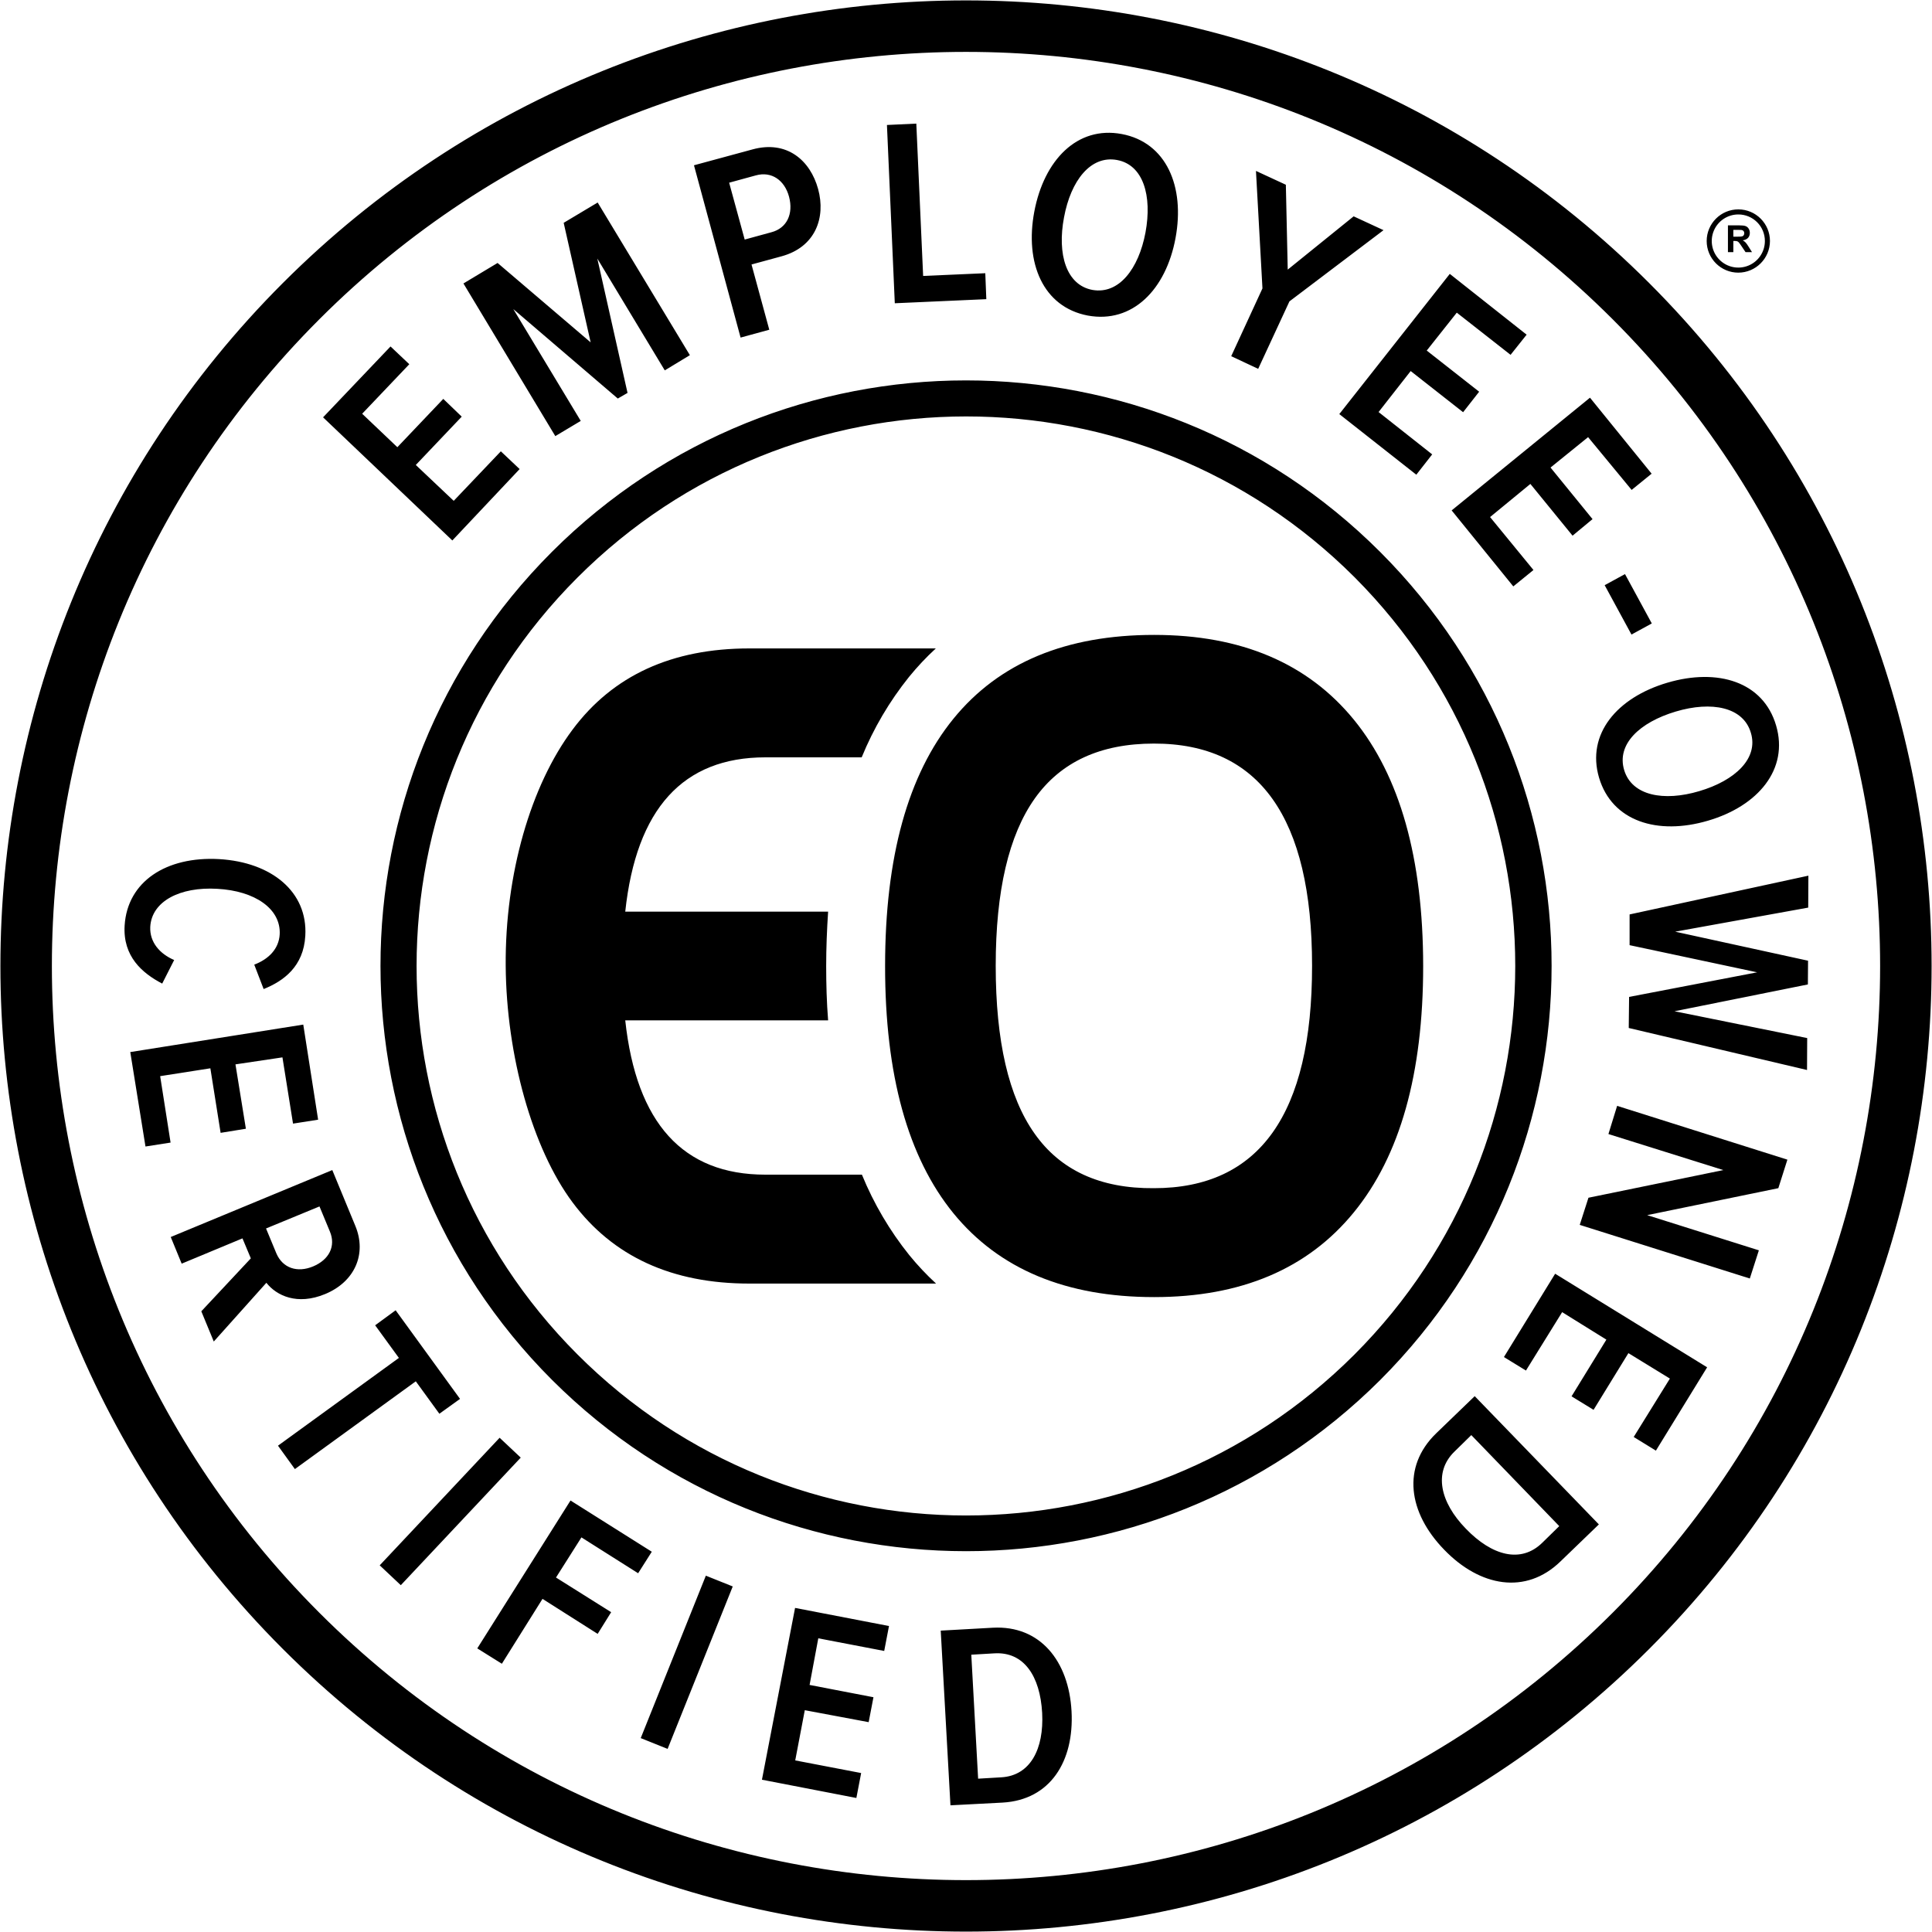
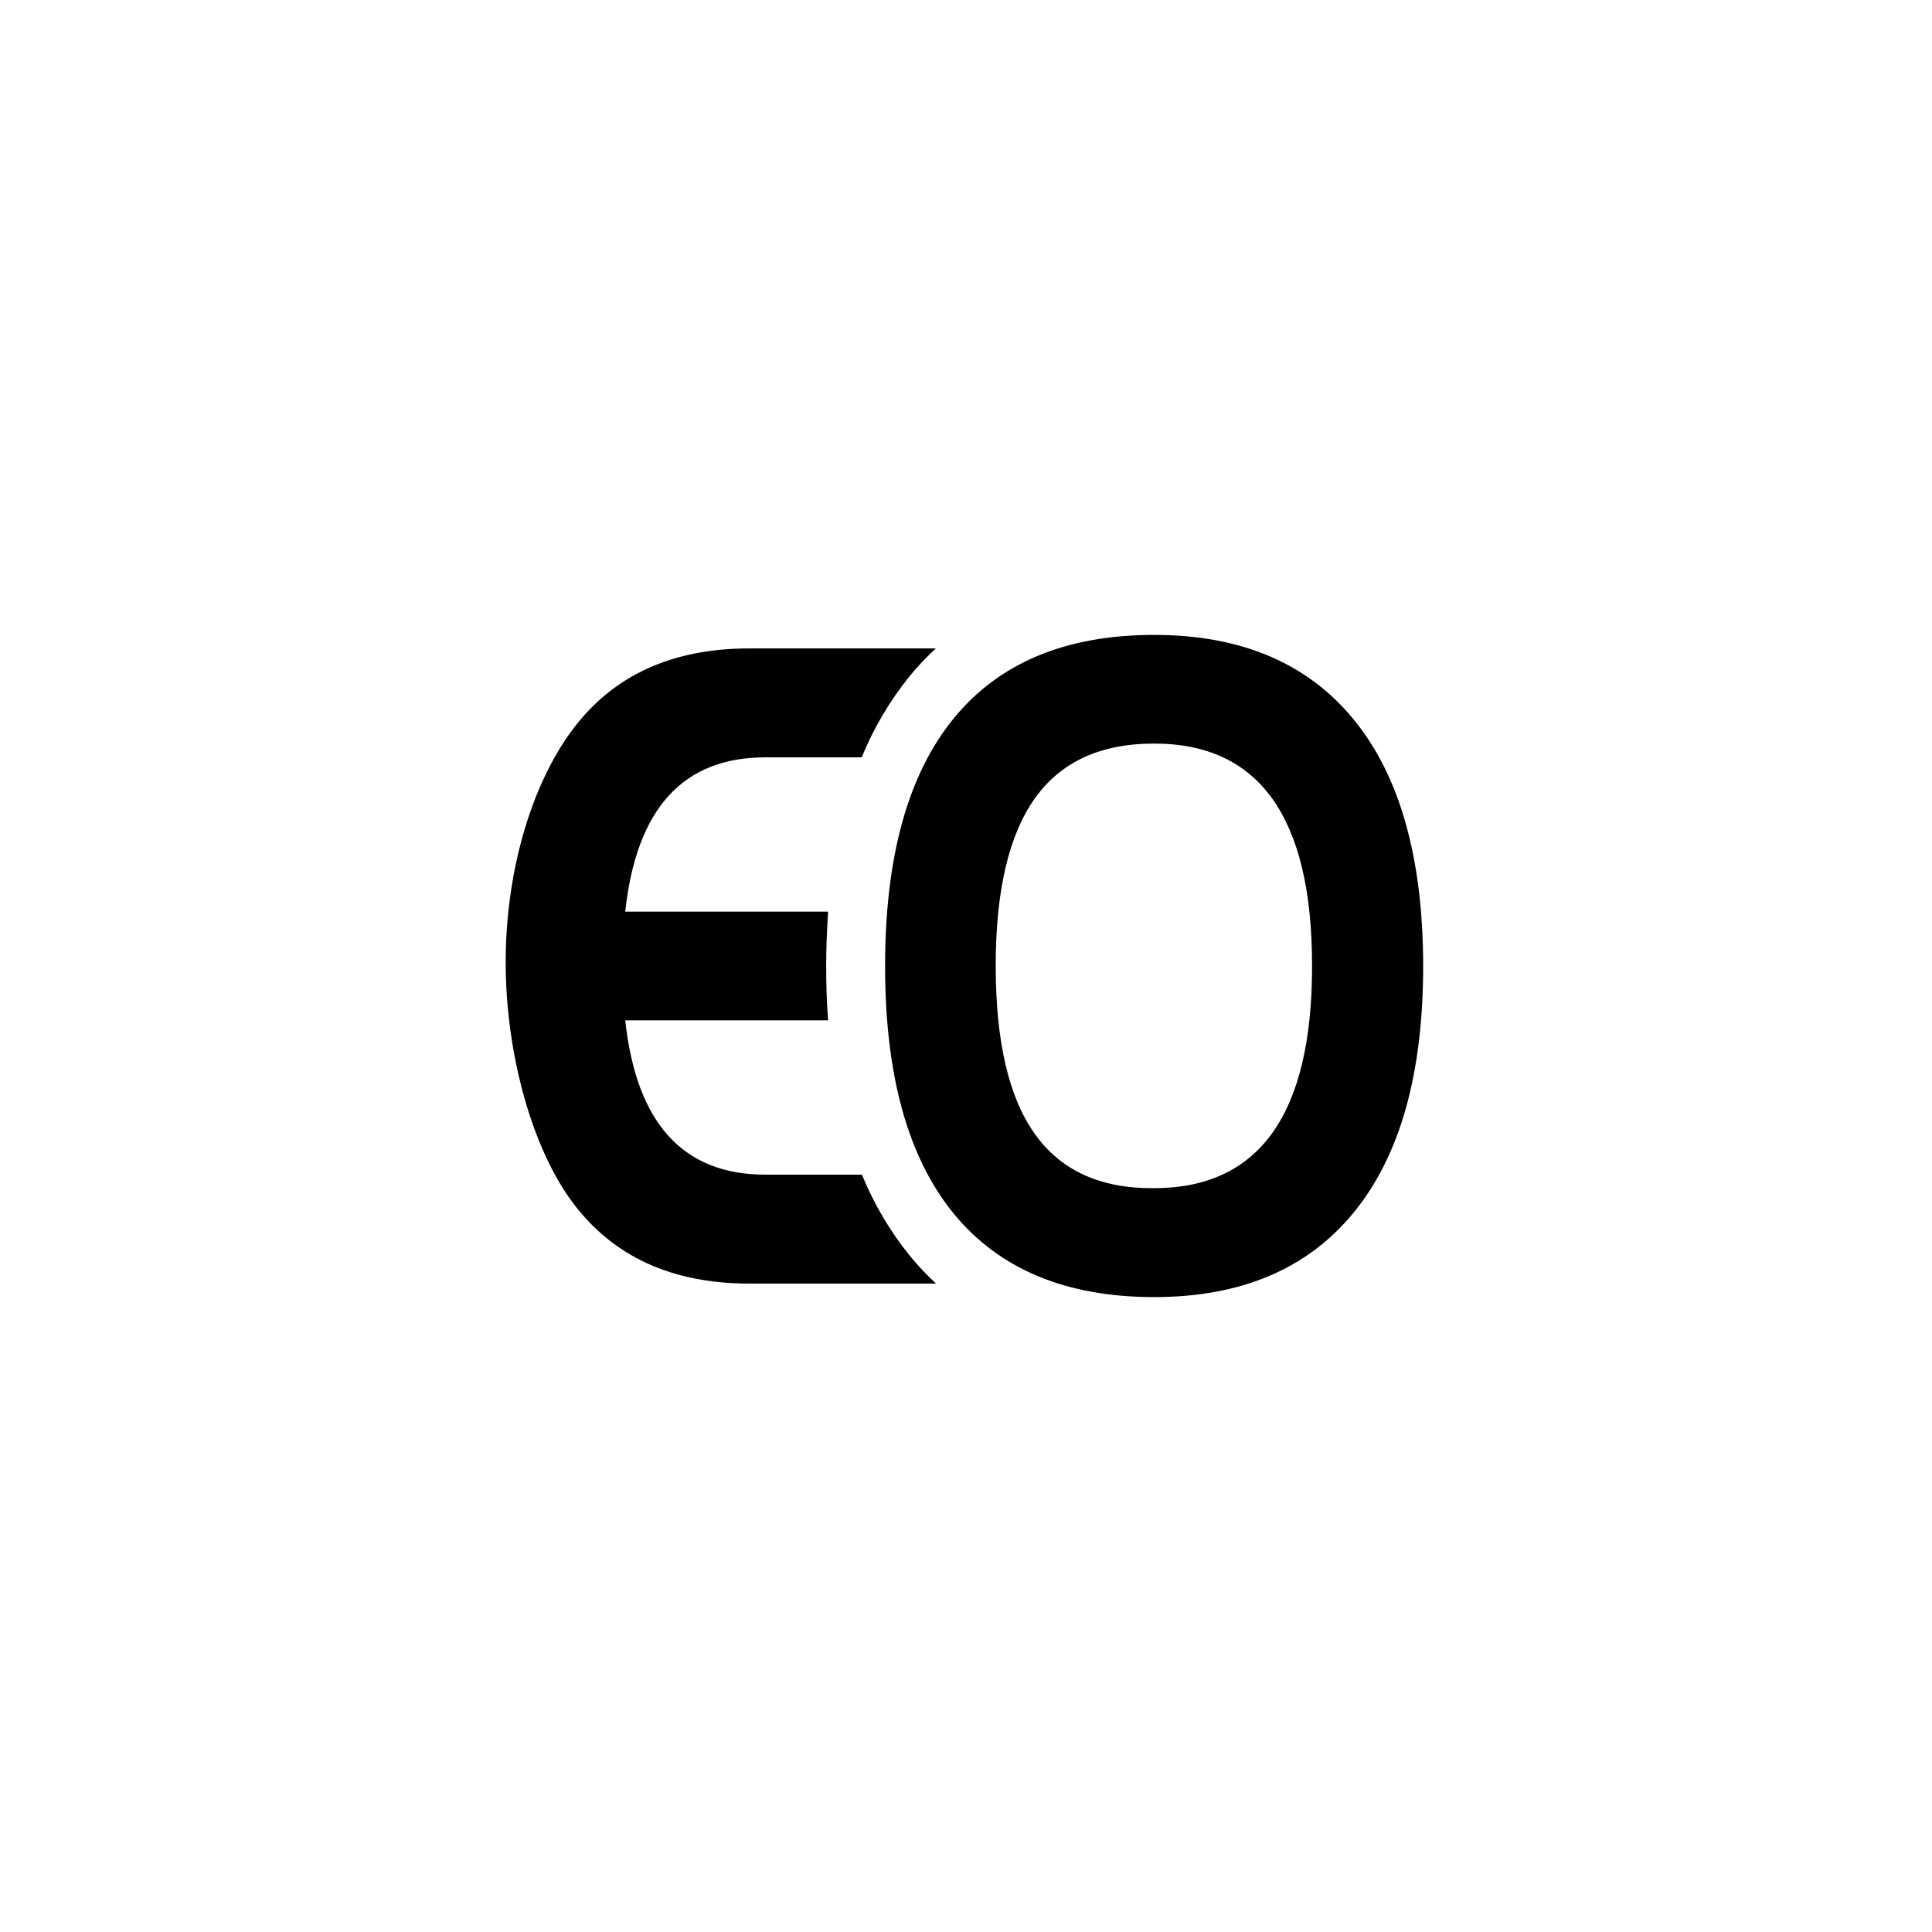
<svg xmlns="http://www.w3.org/2000/svg" width="200" height="200" viewBox="0 0 200 200">
  <g transform="translate(.042 .042)">
    <path d="M77.533,132.833 C69.508,132.833 63.408,130.033 59.233,124.433 C55.059,118.833 52.383,109.233 52.308,99.958 C52.233,90.433 54.908,81.258 59.233,75.483 C63.408,69.883 69.508,67.083 77.533,67.083 L96.834,67.083 C95.839,67.998 94.912,68.984 94.059,70.033 C92.033,72.558 90.382,75.362 89.159,78.358 L79.183,78.358 C70.658,78.358 65.825,83.683 64.683,94.333 L85.684,94.333 C85.559,96.208 85.484,98.083 85.484,99.958 C85.484,101.833 85.534,103.708 85.684,105.583 L64.683,105.583 C65.833,116.233 70.667,121.558 79.183,121.558 L89.183,121.558 C90.407,124.554 92.058,127.358 94.083,129.883 C94.936,130.932 95.864,131.918 96.859,132.833 L77.533,132.833 Z M98.659,125.558 C93.934,119.758 91.575,111.225 91.583,99.958 C91.583,88.683 93.942,80.15 98.659,74.358 C103.383,68.558 110.309,65.683 119.434,65.683 C128.434,65.683 135.325,68.608 140.108,74.458 C144.883,80.308 147.275,88.808 147.284,99.958 C147.284,111.108 144.892,119.608 140.108,125.458 C135.334,131.308 128.442,134.233 119.434,134.233 C110.309,134.233 103.384,131.341 98.659,125.558 L98.659,125.558 Z M119.409,122.958 C130.334,122.958 135.792,115.283 135.783,99.933 C135.783,84.583 130.325,76.917 119.409,76.933 C113.884,76.933 109.775,78.825 107.084,82.608 C104.384,86.408 103.034,92.183 103.034,99.933 C103.034,107.733 104.375,113.525 107.059,117.308 C109.734,121.108 113.858,123.008 119.409,122.958" />
-     <path d="M170.669 29.248C209.666 68.245 209.666 131.672 170.669 170.669 131.672 209.666 68.245 209.666 29.248 170.669-9.749 131.672-9.749 68.245 29.248 29.248 68.245-9.749 131.672-9.749 170.669 29.248ZM166.904 33.013C129.992-3.898 69.924-3.898 33.012 33.013-3.899 69.924-3.899 129.993 33.012 166.904 69.924 203.816 129.992 203.816 166.904 166.904 203.815 129.993 203.815 69.924 166.904 33.013ZM53.865 150.85 41.45 164.056 39.265 162.001 51.679 148.795 53.865 150.85ZM40.915 135.597 47.58 144.771 45.441 146.309 43.001 142.951 30.485 152.037 28.735 149.615 41.251 140.529 38.794 137.152 40.915 135.597ZM67.431 160.593 66.017 162.82 60.148 159.108 57.515 163.263 63.225 166.851 61.828 169.096 56.118 165.472 51.911 172.189 49.365 170.598 59.017 155.29 67.431 160.593ZM34.357 121.083 36.743 126.864C37.945 129.763 36.69 132.645 33.615 133.918 30.715 135.12 28.576 134.077 27.533 132.751L22.089 138.832 20.798 135.703 25.924 130.223 25.058 128.154 18.765 130.771 17.633 128.013 34.357 121.083ZM75.811 164.187 69.069 181.002 66.286 179.886 73.028 163.071 75.811 164.187ZM91.986 168.283 91.491 170.864 84.667 169.555 83.766 174.382 90.378 175.655 89.882 178.235 83.27 176.997 82.28 182.195 89.104 183.503 88.609 186.084 78.834 184.193 82.263 166.409 91.986 168.283ZM31.352 106.023 32.89 115.868 30.292 116.275 29.196 109.416 24.333 110.141 25.412 116.805 22.796 117.23 21.735 110.548 16.538 111.361 17.616 118.237 15.018 118.644 13.444 108.868 31.352 106.023ZM33.031 124.848 27.498 127.129 28.576 129.728C29.23 131.23 30.733 131.743 32.377 131.054 34.021 130.364 34.745 128.968 34.109 127.447L33.031 124.848ZM110.883 177.104C111.166 182.301 108.673 186.279 103.759 186.561L98.349 186.844 97.342 168.76 102.734 168.459C107.63 168.194 110.6 171.907 110.883 177.104ZM142.827 57.09C166.497 80.76 166.496 119.156 142.826 142.826 119.138 166.444 80.777 166.443 57.107 142.809 33.437 119.139 33.42 80.761 57.09 57.09 80.761 33.42 119.156 33.42 142.827 57.09ZM31.563 96.829C31.387 100.011 29.318 101.514 27.25 102.345L26.278 99.817C27.763 99.252 28.824 98.191 28.912 96.688 29.053 94.037 26.349 92.181 22.46 91.968 18.588 91.738 15.654 93.259 15.512 95.91 15.442 97.502 16.502 98.703 17.987 99.339L16.749 101.779C14.681 100.7 12.666 98.968 12.86 95.768 13.143 91.207 17.174 88.591 22.636 88.892 28.08 89.21 31.829 92.286 31.563 96.829ZM102.91 171.111 100.506 171.252 101.213 184.086 103.618 183.945C106.623 183.768 108.037 181.01 107.842 177.281 107.63 173.462 105.951 170.934 102.91 171.111ZM140.193 59.724C117.972 37.503 81.963 37.521 59.742 59.742 37.521 81.963 37.538 117.972 59.742 140.175 81.962 162.396 117.954 162.396 140.175 140.175 162.36 117.954 162.36 81.963 140.193 59.724ZM152.62 144.488 165.472 157.764 161.495 161.6C157.906 165.082 153.151 164.216 149.456 160.38 145.744 156.562 145.037 151.824 148.625 148.342L152.62 144.488ZM53.75 48.516 46.784 55.906 33.402 43.16 40.385 35.824 42.329 37.662 37.45 42.789 41.092 46.253 45.847 41.251 47.756 43.089 43.001 48.092 46.926 51.805 51.805 46.678 53.75 48.516ZM152.267 148.519 150.499 150.251C148.343 152.372 149.032 155.466 151.701 158.206 154.406 161.017 157.411 161.83 159.621 159.656L161.371 157.941 152.267 148.519ZM61.828 20.922 71.374 36.725 68.775 38.299 61.791 26.72 64.92 40.632 63.912 41.215 53.094 31.952 60.077 43.531 57.443 45.104 47.933 29.301 51.468 27.18 61.102 35.4 58.31 23.025 61.828 20.922ZM176.679 141.501 171.376 150.128 169.079 148.713 172.825 142.668 168.53 140.034 164.923 145.903 162.644 144.506 166.25 138.637 161.671 135.791 157.924 141.837 155.644 140.439 160.946 131.814 176.679 141.501ZM184.988 120.005 184.051 122.957 170.474 125.749 182.035 129.391 181.098 132.308 163.492 126.757 164.394 123.947 178.358 121.084 166.461 117.354 167.363 114.436 184.988 120.005ZM84.649 19.525C85.463 22.495 84.367 25.535 80.866 26.49L77.755 27.338 79.594 34.091 76.624 34.904 71.798 17.068 77.861 15.424C81.415 14.451 83.836 16.555 84.649 19.525ZM78.215 18.111 75.439 18.871 77.048 24.757 79.824 23.997C81.415 23.573 82.104 22.106 81.644 20.338 81.185 18.606 79.823 17.669 78.215 18.111ZM94.814 12.754 95.521 28.524 101.955 28.241 102.061 30.928 92.587 31.351 91.774 12.896 94.814 12.754ZM187.162 90.607 187.144 93.913 173.373 96.405 187.127 99.41 187.109 101.867 173.303 104.643 187.038 107.418 187.021 110.724 168.565 106.375 168.601 103.158 181.858 100.612 168.653 97.801 168.654 94.62 187.162 90.607ZM121.649 24.598C120.659 29.937 117.194 33.472 112.562 32.624 107.931 31.74 106.022 27.179 107.03 21.858 108.037 16.537 111.466 12.967 116.08 13.833 120.694 14.699 122.639 19.26 121.649 24.598ZM115.585 16.52C112.863 16.025 110.812 18.641 110.105 22.459 109.38 26.26 110.335 29.477 113.057 29.972 115.797 30.45 117.83 27.78 118.537 24.033 119.245 20.214 118.308 17.015 115.585 16.52ZM183.821 75.068C185.147 79.576 181.965 83.394 176.768 84.915 171.553 86.453 166.833 84.985 165.49 80.46 164.164 75.952 167.346 72.169 172.561 70.632 177.775 69.093 182.496 70.525 183.821 75.068ZM173.427 73.618C169.697 74.732 167.293 76.995 168.088 79.664 168.884 82.334 172.189 82.952 175.866 81.856 179.579 80.761 182.018 78.462 181.205 75.811 180.427 73.159 177.157 72.505 173.427 73.618ZM143.18 23.785 133.44 31.157 130.205 38.14 127.412 36.831 130.647 29.814 129.975 17.651 133.069 19.083 133.263 27.869 140.087 22.353 143.18 23.785ZM157.994 34.604 156.332 36.69 150.764 32.324 147.653 36.248 153.08 40.508 151.418 42.63 145.991 38.369 142.668 42.612 148.218 46.996 146.574 49.1 138.602 42.824 150.039 28.311 157.994 34.604ZM164.553 41.127 170.934 48.994 168.865 50.674 164.357 45.211 160.468 48.358 164.817 53.697 162.749 55.411 158.382 50.055 154.21 53.484 158.701 58.965 156.615 60.662 150.233 52.795 164.553 41.127ZM168.177 59.388 170.952 64.497 168.848 65.646 166.073 60.537 168.177 59.388ZM179.908 21.633C181.717 21.633 183.183 23.1 183.183 24.908 183.177 26.714 181.714 28.177 179.908 28.183 178.1 28.183 176.633 26.717 176.633 24.908 176.633 23.1 178.1 21.633 179.908 21.633ZM179.908 22.158C178.796 22.158 177.793 22.828 177.367 23.856 176.942 24.884 177.177 26.067 177.963 26.853 178.75 27.64 179.933 27.875 180.961 27.449 181.988 27.024 182.658 26.021 182.658 24.908 182.66 24.178 182.371 23.478 181.855 22.962 181.339 22.445 180.638 22.156 179.908 22.158ZM180.011 23.287C180.307 23.287 180.523 23.312 180.657 23.362 180.791 23.411 180.899 23.5 180.979 23.627 181.06 23.755 181.1 23.9 181.1 24.064 181.1 24.272 181.039 24.444 180.917 24.579 180.795 24.715 180.612 24.8 180.369 24.836 180.49 24.906 180.59 24.984 180.668 25.068 180.747 25.153 180.853 25.303 180.987 25.518L181.325 26.059 180.656 26.059 180.251 25.456C180.108 25.24 180.009 25.105 179.956 25.048 179.903 24.992 179.847 24.954 179.788 24.933 179.729 24.912 179.635 24.902 179.506 24.902L179.393 24.902 179.393 26.059 178.833 26.059 178.833 23.287 180.011 23.287ZM179.935 23.756 179.393 23.756 179.393 24.459 179.807 24.459C180.075 24.459 180.243 24.448 180.31 24.425 180.377 24.403 180.429 24.364 180.467 24.308 180.505 24.253 180.524 24.183 180.524 24.1 180.524 24.007 180.499 23.931 180.449 23.874 180.399 23.817 180.329 23.78 180.238 23.765 180.2 23.76 180.099 23.757 179.935 23.756Z" />
  </g>
</svg>